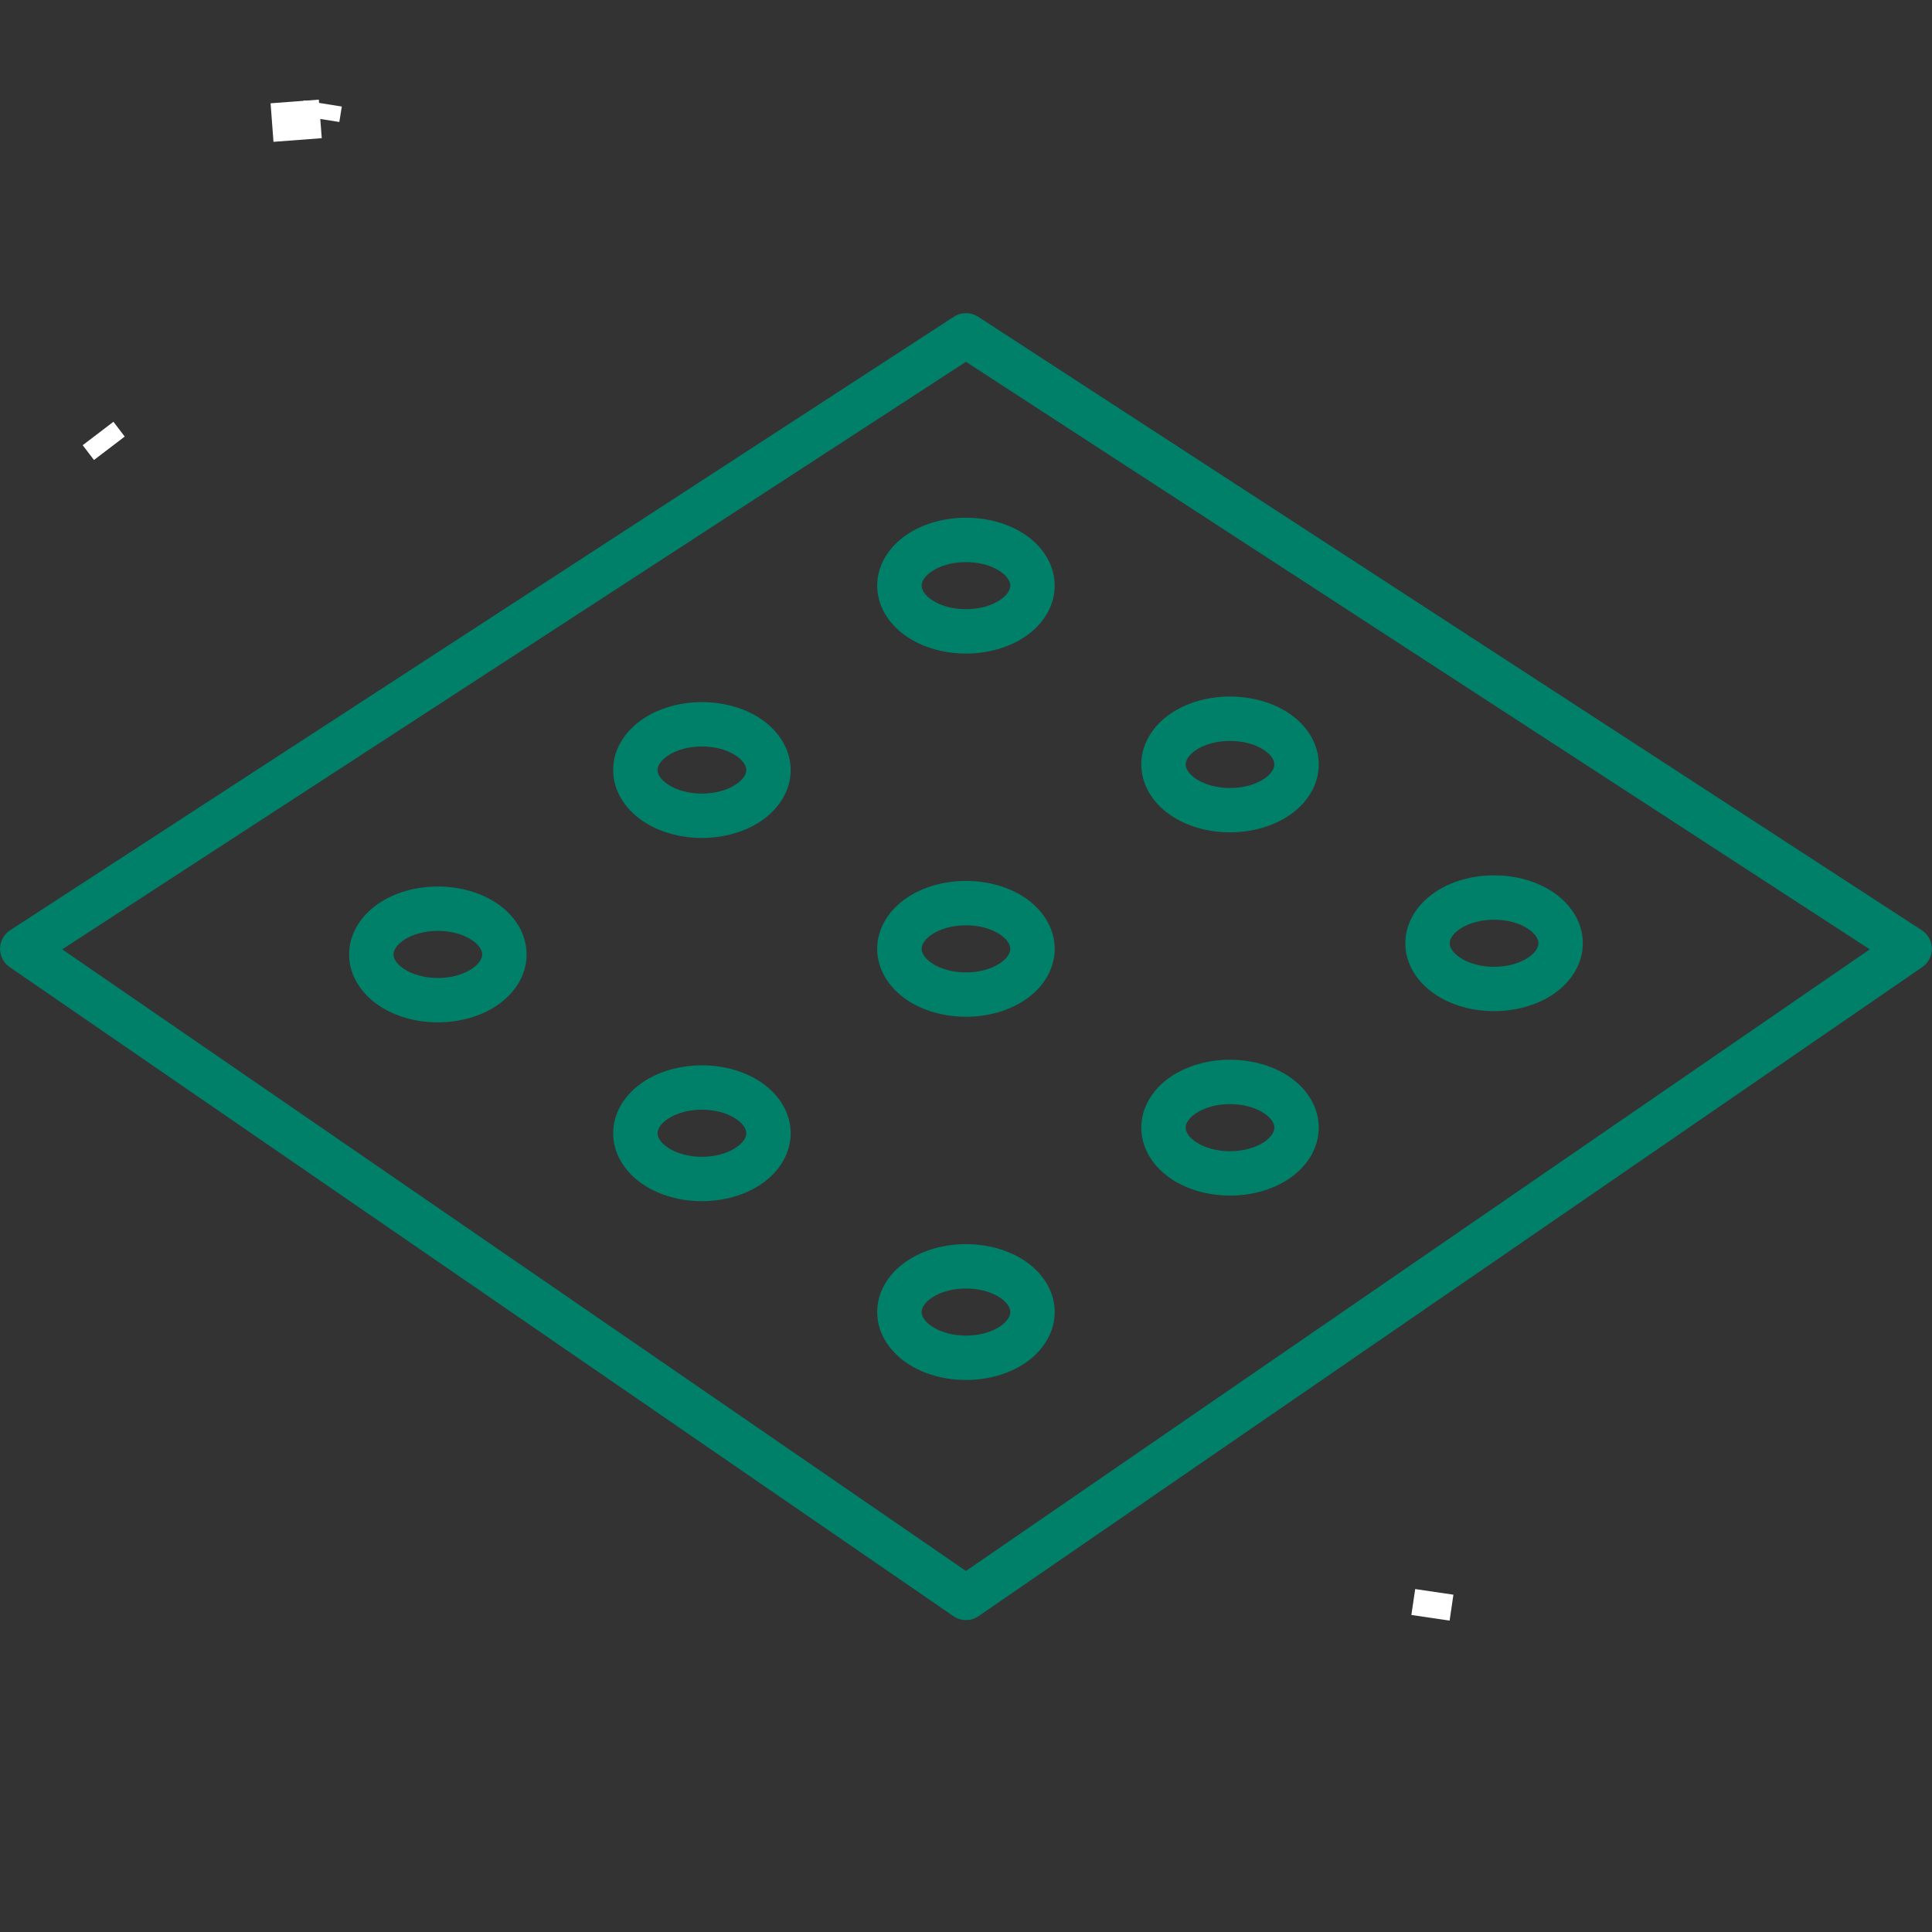
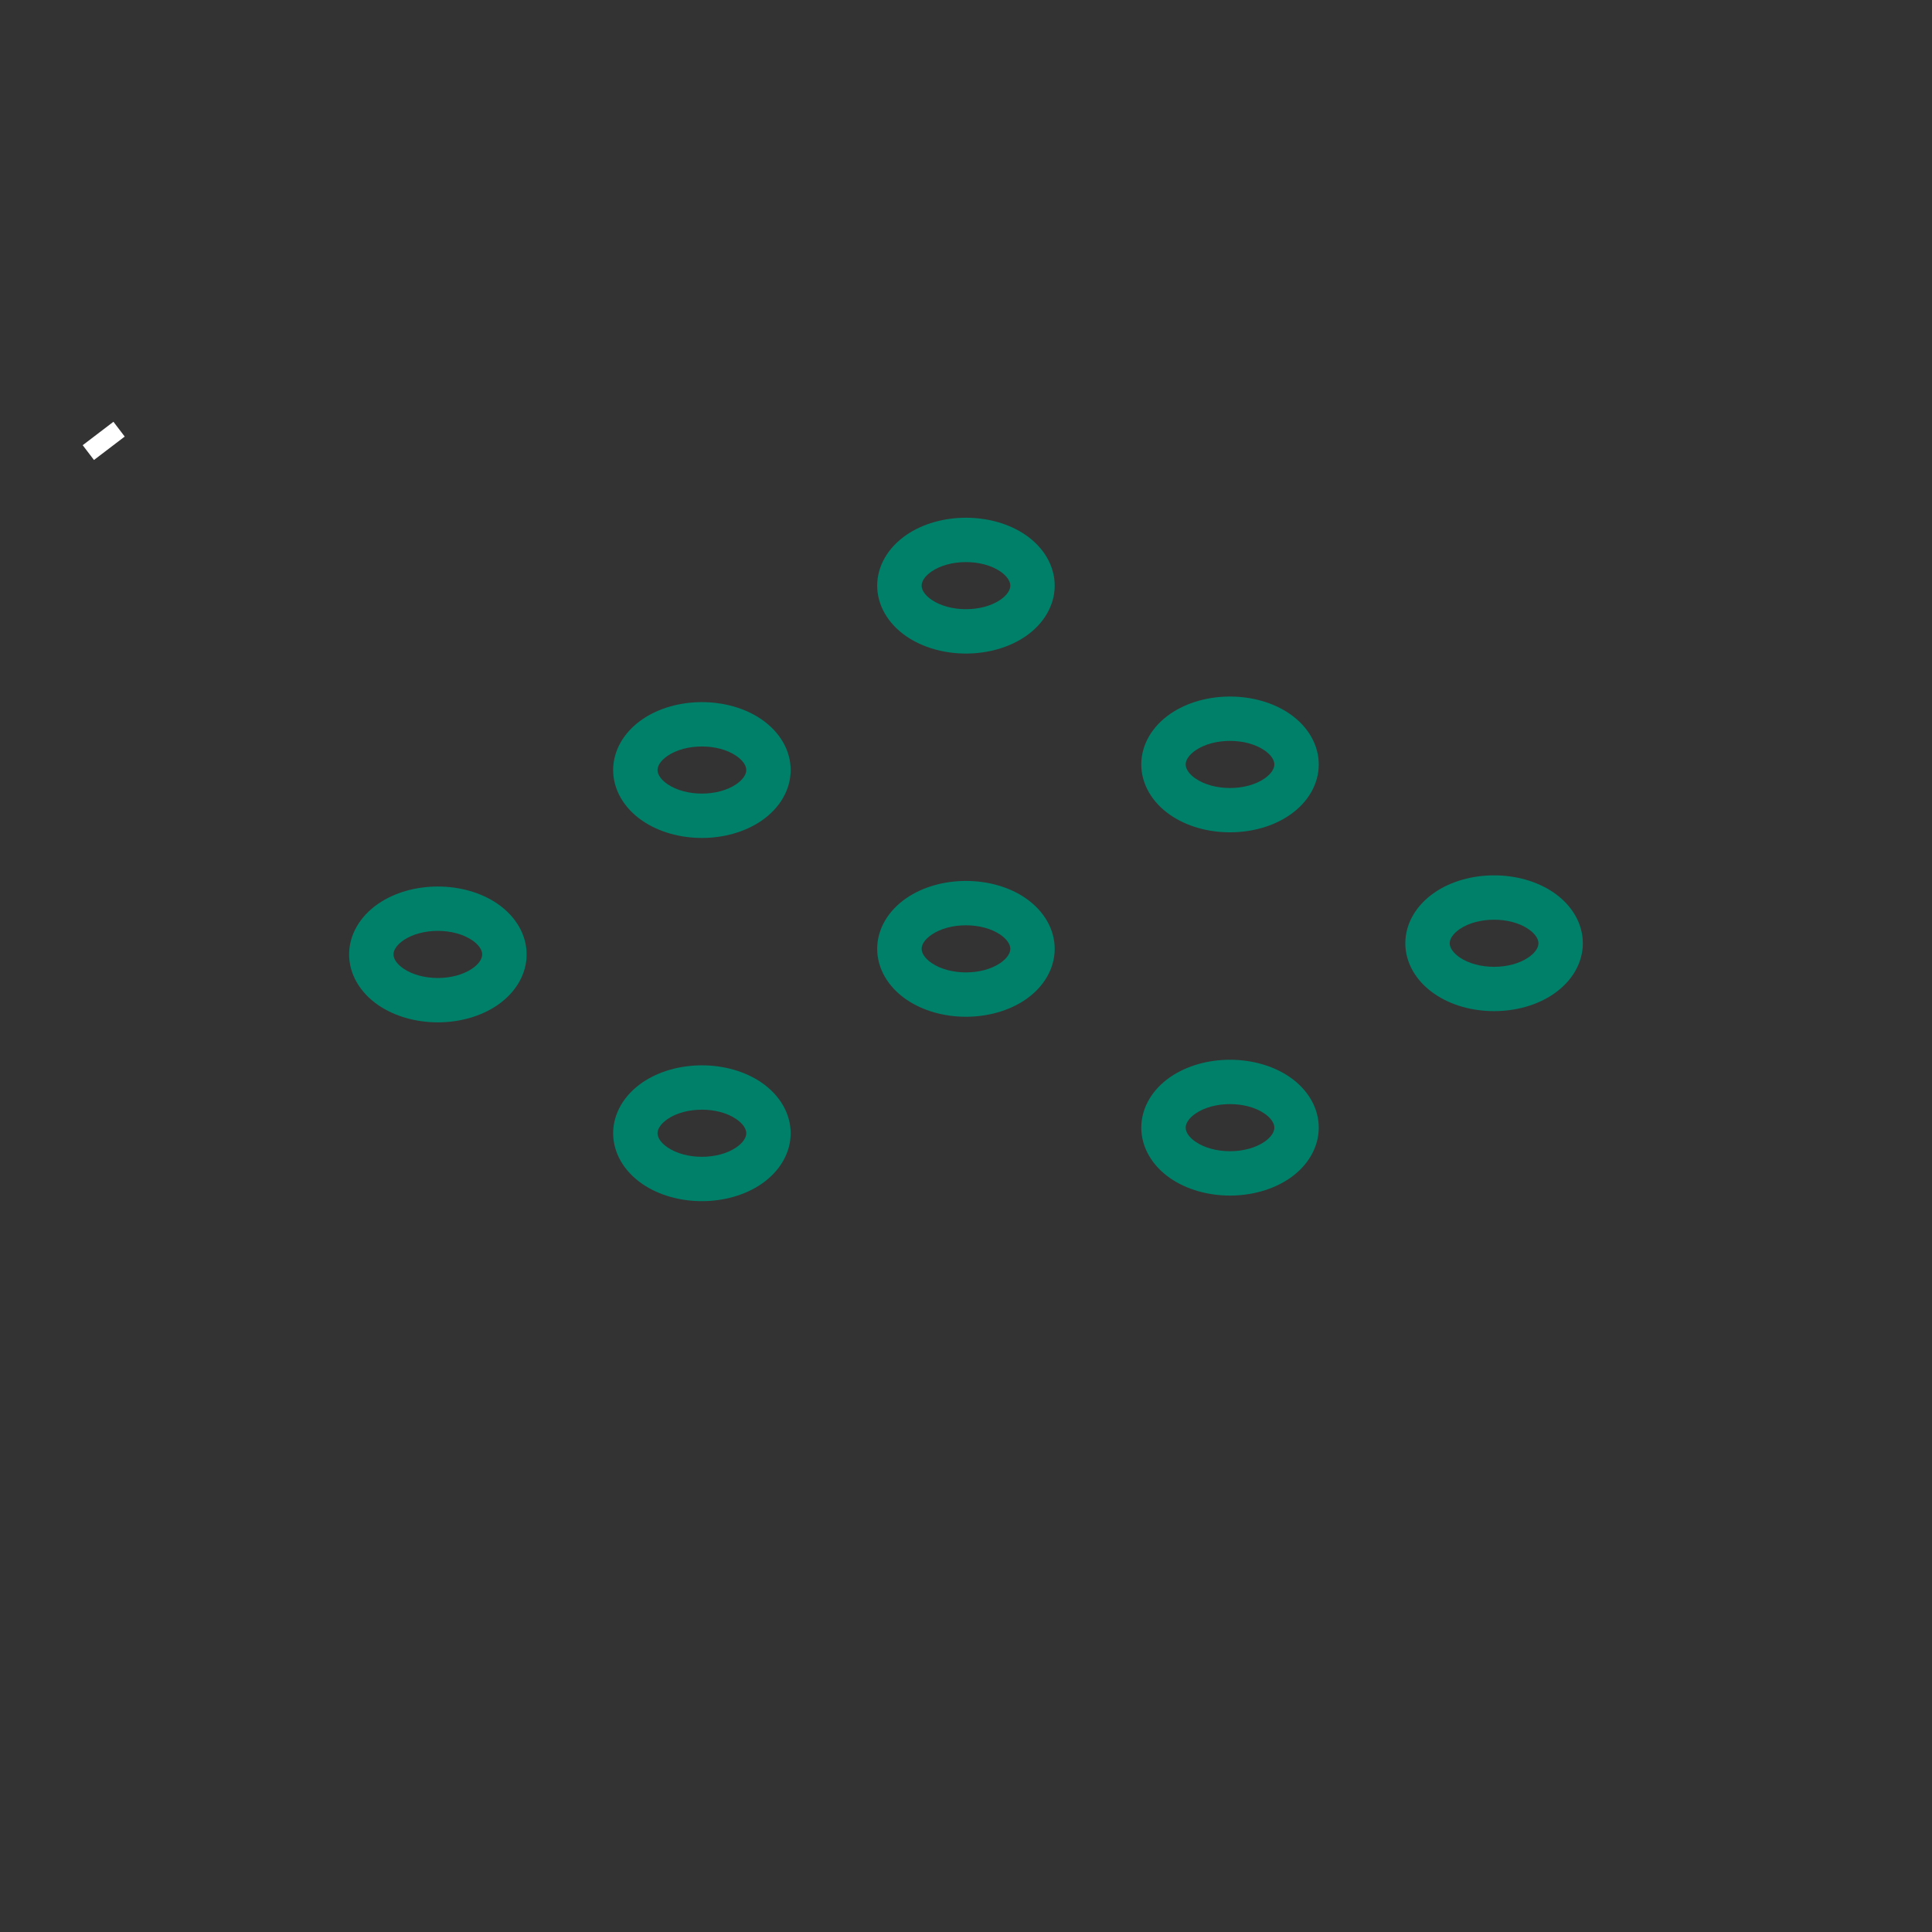
<svg xmlns="http://www.w3.org/2000/svg" version="1.0" preserveAspectRatio="xMidYMid meet" height="200" viewBox="0 0 150 150" zoomAndPan="magnify" width="200">
  <rect x="0" y="0" width="150" height="150" fill="#333333" stroke="none" />
  <defs>
    <clipPath id="69c5d493e9">
      <path clip-rule="nonzero" d="M 0 24.188 L 150 24.188 L 150 126 L 0 126 Z M 0 24.188" />
    </clipPath>
  </defs>
-   <path stroke-miterlimit="4" stroke-opacity="1" stroke-width="4" stroke="#ffffff" d="M 0.001 1.998 L 5.01 2.001" stroke-linejoin="miter" fill="none" transform="matrix(0.748, -0.057, 0.057, 0.748, 21.006, 8.021)" stroke-linecap="butt" />
-   <path stroke-miterlimit="4" stroke-opacity="1" stroke-width="4" stroke="#ffffff" d="M 0.002 1.997 L 1.621 1.999" stroke-linejoin="miter" fill="none" transform="matrix(-0.117, 0.741, -0.741, -0.117, 26.535, 8.268)" stroke-linecap="butt" />
-   <path stroke-miterlimit="4" stroke-opacity="1" stroke-width="4" stroke="#ffffff" d="M 0.001 2.002 L 2.713 2" stroke-linejoin="miter" fill="none" transform="matrix(0.11, -0.742, 0.742, 0.11, 109.577, 125.386)" stroke-linecap="butt" />
  <g clip-path="url(#69c5d493e9)">
-     <path fill-rule="nonzero" fill-opacity="1" d="M 149.207 72.223 L 75.938 24.59 C 75.367 24.219 74.629 24.219 74.059 24.59 L 0.789 72.223 C 0.305 72.535 0.012 73.07 0.004 73.645 C -0.004 74.219 0.277 74.762 0.75 75.086 L 74.02 125.477 C 74.316 125.68 74.656 125.781 74.996 125.781 C 75.34 125.781 75.68 125.68 75.973 125.477 L 149.242 75.086 C 149.719 74.762 149.996 74.219 149.988 73.645 C 149.98 73.07 149.688 72.535 149.207 72.223 Z M 74.996 121.969 L 4.828 73.707 L 74.996 28.09 L 145.168 73.707 Z M 74.996 121.969" fill="#008069" />
-   </g>
+     </g>
  <path fill-rule="nonzero" fill-opacity="1" d="M 68.105 45.469 C 68.105 46.98 68.93 48.414 70.367 49.402 C 71.664 50.293 73.332 50.742 74.996 50.742 C 76.664 50.742 78.328 50.293 79.629 49.402 C 81.062 48.414 81.887 46.98 81.887 45.469 C 81.887 43.957 81.062 42.523 79.629 41.535 C 77.031 39.75 72.965 39.75 70.367 41.535 C 68.93 42.523 68.105 43.957 68.105 45.469 Z M 72.32 44.375 C 73.035 43.883 74.016 43.641 74.996 43.641 C 75.98 43.641 76.961 43.883 77.676 44.375 C 78.16 44.711 78.441 45.109 78.441 45.469 C 78.441 45.828 78.16 46.227 77.676 46.562 C 76.25 47.543 73.746 47.543 72.32 46.562 C 71.832 46.227 71.555 45.828 71.555 45.469 C 71.555 45.109 71.832 44.711 72.32 44.375 Z M 72.32 44.375" fill="#008069" />
-   <path fill-rule="nonzero" fill-opacity="1" d="M 79.629 97.934 C 77.031 96.148 72.965 96.148 70.367 97.934 C 68.93 98.922 68.105 100.355 68.105 101.867 C 68.105 103.379 68.93 104.812 70.367 105.801 C 71.664 106.691 73.332 107.141 74.996 107.141 C 76.664 107.141 78.328 106.691 79.629 105.801 C 81.062 104.812 81.887 103.379 81.887 101.867 C 81.887 100.355 81.062 98.922 79.629 97.934 Z M 77.676 102.961 C 76.25 103.941 73.746 103.941 72.32 102.961 C 71.832 102.625 71.555 102.227 71.555 101.867 C 71.555 101.508 71.832 101.109 72.32 100.773 C 73.035 100.281 74.016 100.039 74.996 100.039 C 75.98 100.039 76.961 100.281 77.676 100.773 C 78.16 101.109 78.441 101.508 78.441 101.867 C 78.441 102.227 78.16 102.625 77.676 102.961 Z M 77.676 102.961" fill="#008069" />
  <path fill-rule="nonzero" fill-opacity="1" d="M 90.867 91.484 C 92.164 92.375 93.832 92.824 95.496 92.824 C 97.164 92.824 98.828 92.375 100.129 91.484 C 101.566 90.496 102.387 89.062 102.387 87.551 C 102.387 86.039 101.566 84.605 100.129 83.617 C 97.531 81.832 93.465 81.832 90.867 83.617 C 89.43 84.605 88.609 86.039 88.609 87.551 C 88.609 89.062 89.434 90.496 90.867 91.484 Z M 92.82 86.457 C 93.535 85.965 94.516 85.723 95.496 85.723 C 96.48 85.723 97.461 85.965 98.176 86.457 C 98.664 86.793 98.941 87.191 98.941 87.551 C 98.941 87.91 98.664 88.309 98.176 88.645 C 96.75 89.625 94.246 89.625 92.82 88.645 C 92.332 88.309 92.055 87.91 92.055 87.551 C 92.055 87.191 92.332 86.793 92.82 86.457 Z M 92.82 86.457" fill="#008069" />
  <path fill-rule="nonzero" fill-opacity="1" d="M 59.125 84.051 C 56.531 82.266 52.461 82.266 49.867 84.051 C 48.43 85.039 47.605 86.473 47.605 87.984 C 47.605 89.496 48.43 90.93 49.867 91.918 C 51.164 92.809 52.828 93.258 54.496 93.258 C 56.16 93.258 57.828 92.809 59.125 91.918 C 60.562 90.93 61.387 89.496 61.387 87.984 C 61.387 86.473 60.562 85.039 59.125 84.051 Z M 57.172 89.078 C 55.746 90.059 53.246 90.059 51.82 89.078 C 51.332 88.742 51.051 88.344 51.051 87.984 C 51.051 87.625 51.332 87.227 51.82 86.891 C 52.531 86.398 53.516 86.156 54.496 86.156 C 55.477 86.156 56.461 86.398 57.172 86.891 C 57.66 87.227 57.941 87.625 57.941 87.984 C 57.941 88.344 57.66 88.742 57.172 89.078 Z M 57.172 89.078" fill="#008069" />
  <path fill-rule="nonzero" fill-opacity="1" d="M 38.625 70.168 C 36.027 68.383 31.961 68.383 29.363 70.168 C 27.93 71.156 27.105 72.59 27.105 74.102 C 27.105 75.613 27.93 77.047 29.363 78.035 C 30.664 78.926 32.328 79.375 33.996 79.375 C 35.66 79.375 37.328 78.926 38.625 78.035 C 40.062 77.047 40.887 75.613 40.887 74.102 C 40.887 72.59 40.062 71.156 38.625 70.168 Z M 36.672 75.195 C 35.246 76.176 32.742 76.176 31.316 75.195 C 30.832 74.859 30.551 74.461 30.551 74.102 C 30.551 73.742 30.832 73.344 31.316 73.008 C 32.031 72.52 33.012 72.273 33.996 72.273 C 34.977 72.273 35.961 72.52 36.672 73.008 C 37.16 73.344 37.438 73.742 37.438 74.102 C 37.438 74.461 37.16 74.859 36.672 75.195 Z M 36.672 75.195" fill="#008069" />
  <path fill-rule="nonzero" fill-opacity="1" d="M 111.371 77.164 C 112.668 78.059 114.332 78.504 116 78.504 C 117.664 78.504 119.332 78.059 120.629 77.164 C 122.066 76.18 122.891 74.746 122.891 73.234 C 122.891 71.723 122.066 70.289 120.629 69.301 C 118.035 67.516 113.965 67.516 111.371 69.301 C 109.934 70.289 109.109 71.723 109.109 73.234 C 109.109 74.746 109.934 76.18 111.371 77.164 Z M 113.32 72.141 C 114.035 71.648 115.016 71.406 116 71.406 C 116.98 71.406 117.965 71.648 118.676 72.141 C 119.164 72.477 119.445 72.875 119.445 73.234 C 119.445 73.594 119.164 73.992 118.676 74.328 C 117.25 75.309 114.75 75.309 113.32 74.328 C 112.836 73.992 112.555 73.594 112.555 73.234 C 112.555 72.875 112.836 72.477 113.32 72.141 Z M 113.32 72.141" fill="#008069" />
  <path fill-rule="nonzero" fill-opacity="1" d="M 79.629 69.734 C 77.031 67.949 72.965 67.949 70.367 69.734 C 68.93 70.723 68.105 72.156 68.105 73.668 C 68.105 75.18 68.93 76.613 70.367 77.602 C 71.664 78.492 73.332 78.941 74.996 78.941 C 76.664 78.941 78.328 78.492 79.629 77.602 C 81.062 76.613 81.887 75.18 81.887 73.668 C 81.887 72.156 81.062 70.723 79.629 69.734 Z M 77.676 74.762 C 76.25 75.742 73.746 75.742 72.32 74.762 C 71.832 74.426 71.555 74.027 71.555 73.668 C 71.555 73.309 71.832 72.91 72.32 72.574 C 73.035 72.082 74.016 71.84 74.996 71.84 C 75.98 71.84 76.961 72.082 77.676 72.574 C 78.16 72.91 78.441 73.309 78.441 73.668 C 78.441 74.027 78.16 74.426 77.676 74.762 Z M 77.676 74.762" fill="#008069" />
  <path fill-rule="nonzero" fill-opacity="1" d="M 59.125 55.852 C 56.531 54.066 52.461 54.066 49.867 55.852 C 48.43 56.84 47.605 58.273 47.605 59.785 C 47.605 61.297 48.43 62.73 49.867 63.719 C 51.164 64.609 52.828 65.059 54.496 65.059 C 56.16 65.059 57.828 64.609 59.125 63.719 C 60.562 62.73 61.387 61.297 61.387 59.785 C 61.387 58.273 60.562 56.84 59.125 55.852 Z M 57.172 60.879 C 55.746 61.859 53.246 61.859 51.82 60.879 C 51.332 60.543 51.051 60.145 51.051 59.785 C 51.051 59.426 51.332 59.027 51.82 58.691 C 52.531 58.199 53.516 57.957 54.496 57.957 C 55.477 57.957 56.461 58.199 57.172 58.691 C 57.66 59.027 57.941 59.426 57.941 59.785 C 57.941 60.145 57.66 60.543 57.172 60.879 Z M 57.172 60.879" fill="#008069" />
  <path fill-rule="nonzero" fill-opacity="1" d="M 90.867 63.281 C 92.164 64.176 93.832 64.621 95.496 64.621 C 97.164 64.621 98.828 64.176 100.129 63.281 C 101.566 62.297 102.387 60.863 102.387 59.352 C 102.387 57.84 101.566 56.406 100.129 55.418 C 97.531 53.633 93.465 53.633 90.867 55.418 C 89.43 56.406 88.609 57.84 88.609 59.352 C 88.609 60.863 89.434 62.297 90.867 63.281 Z M 92.82 58.258 C 93.535 57.766 94.516 57.523 95.496 57.523 C 96.48 57.523 97.461 57.766 98.176 58.258 C 98.664 58.594 98.941 58.992 98.941 59.352 C 98.941 59.711 98.664 60.109 98.176 60.445 C 96.75 61.426 94.246 61.426 92.82 60.445 C 92.332 60.109 92.055 59.711 92.055 59.352 C 92.055 58.992 92.332 58.594 92.82 58.258 Z M 92.82 58.258" fill="#008069" />
  <path stroke-miterlimit="4" stroke-opacity="1" stroke-width="4" stroke="#ffffff" d="M -0.001 2.001 L 1.924 1.999" stroke-linejoin="miter" fill="none" transform="matrix(0.454, 0.597, -0.597, 0.454, 8.809, 32.748)" stroke-linecap="butt" />
</svg>